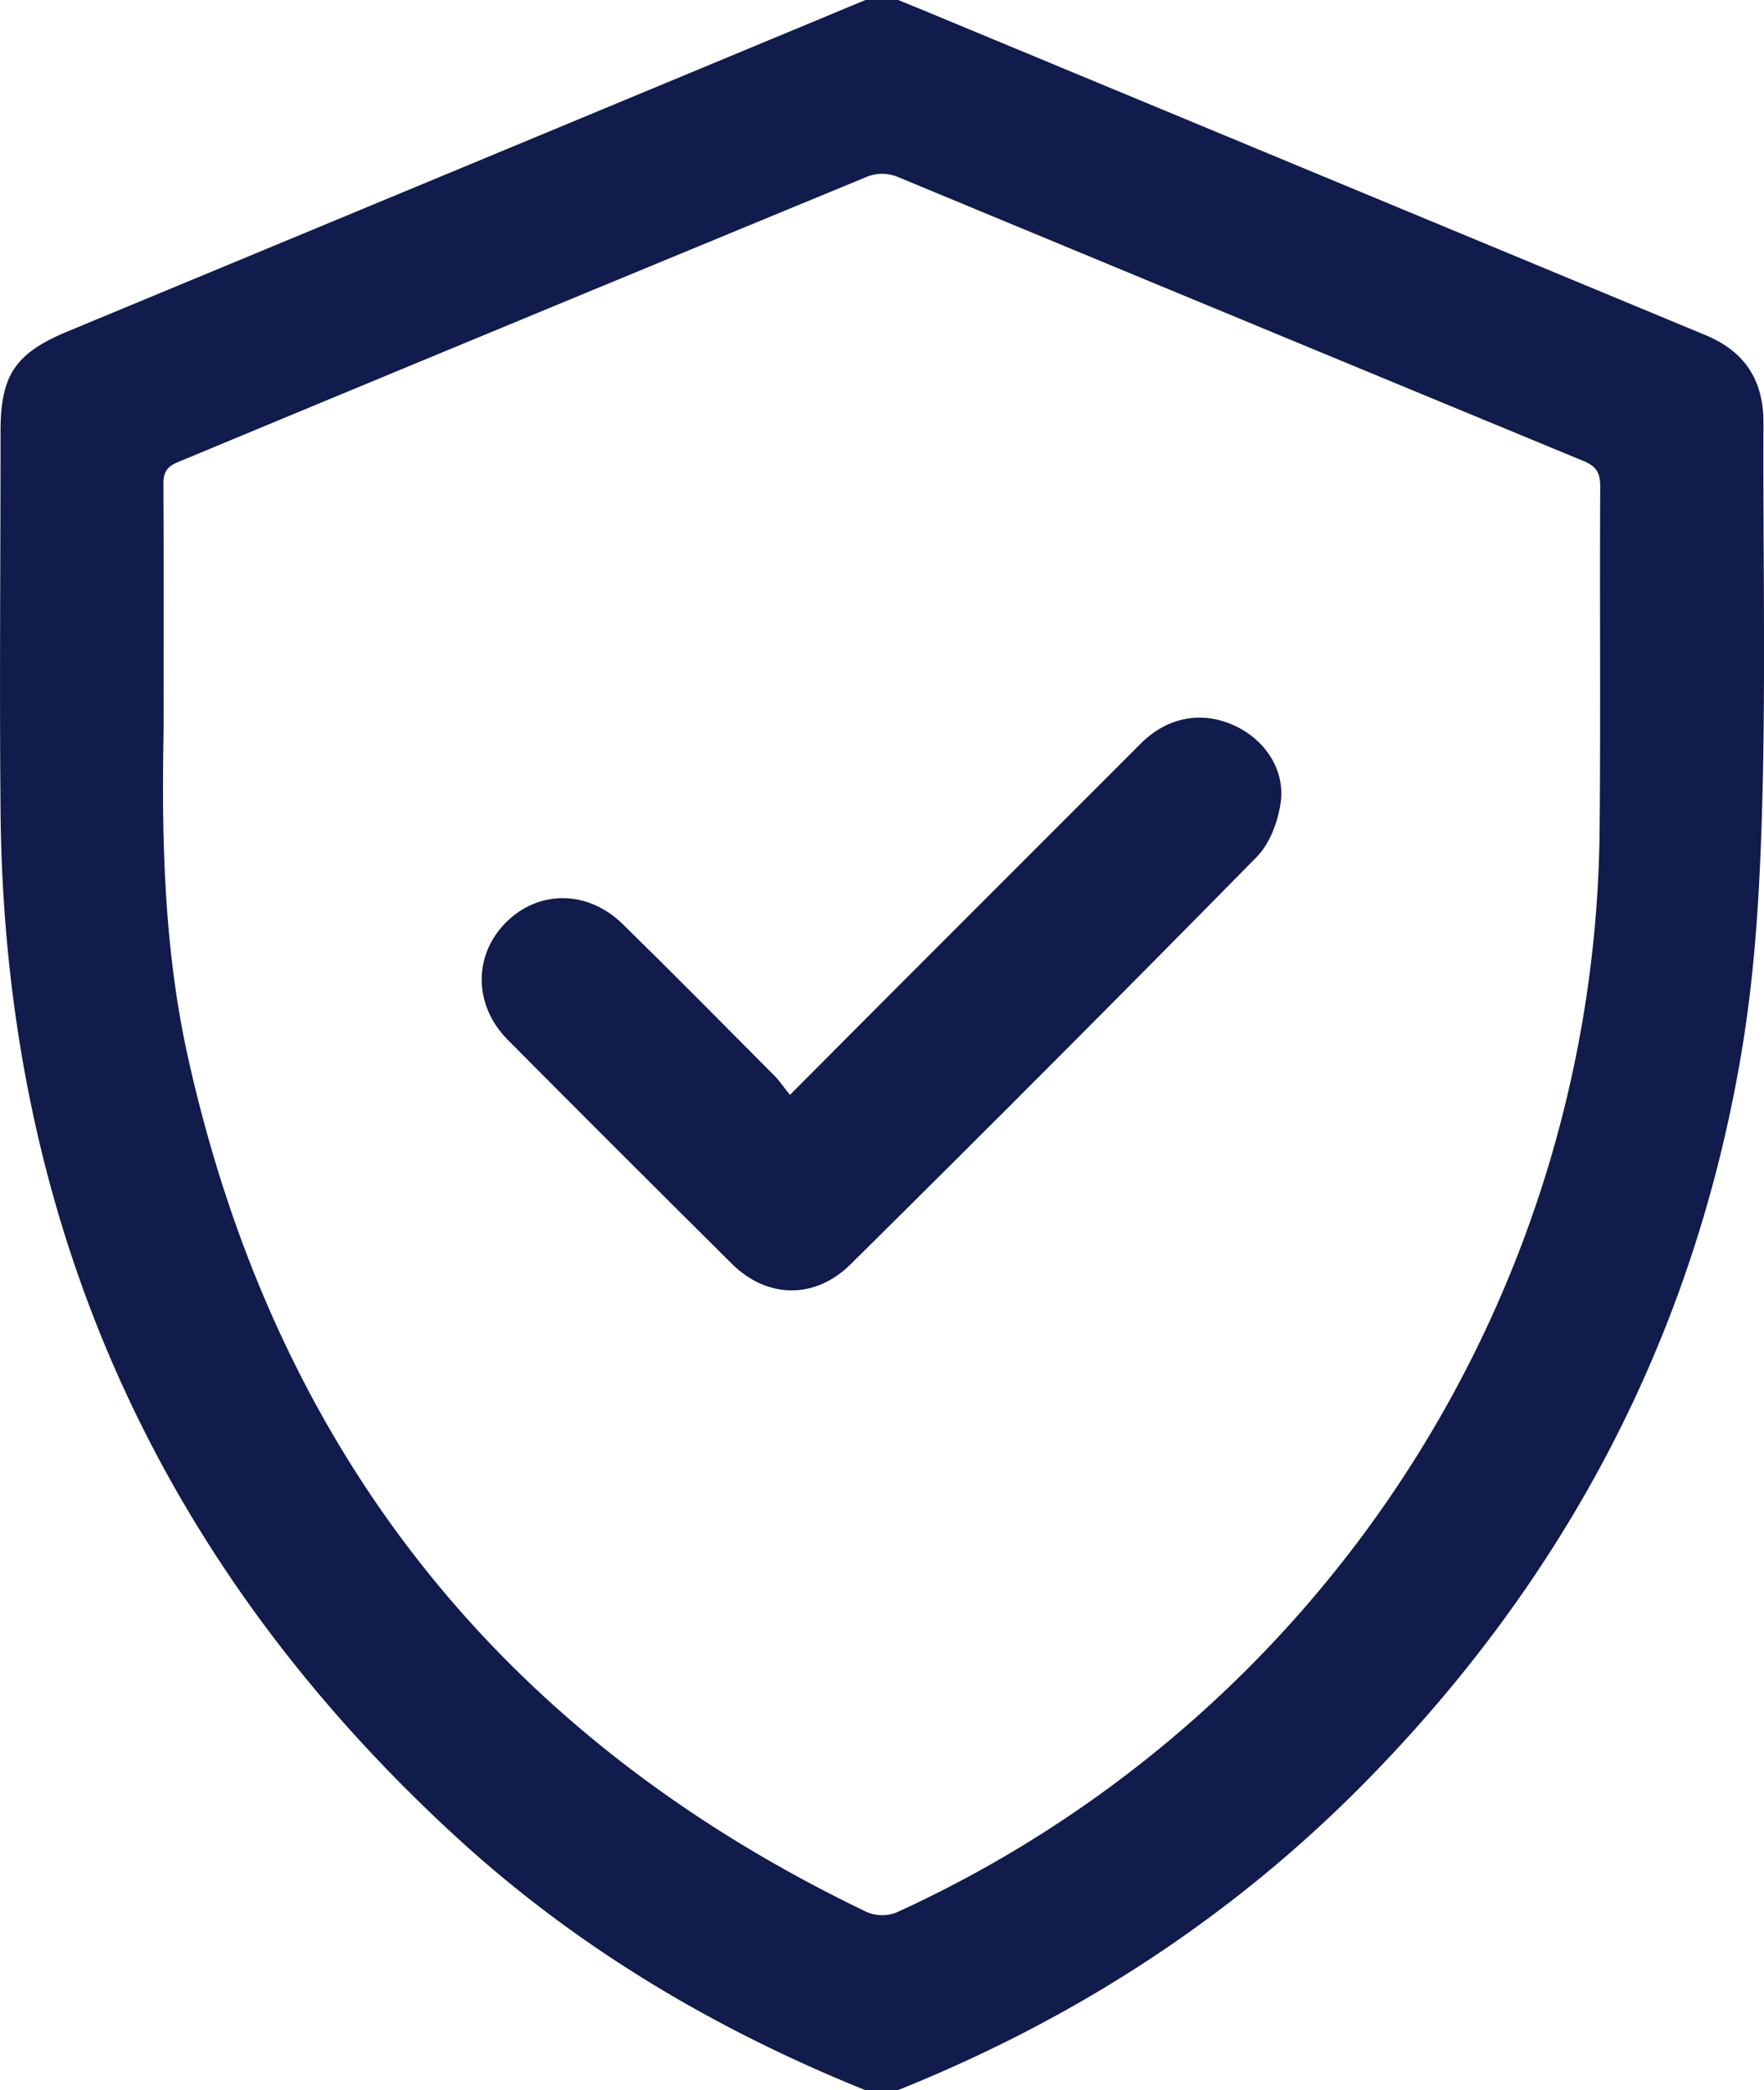
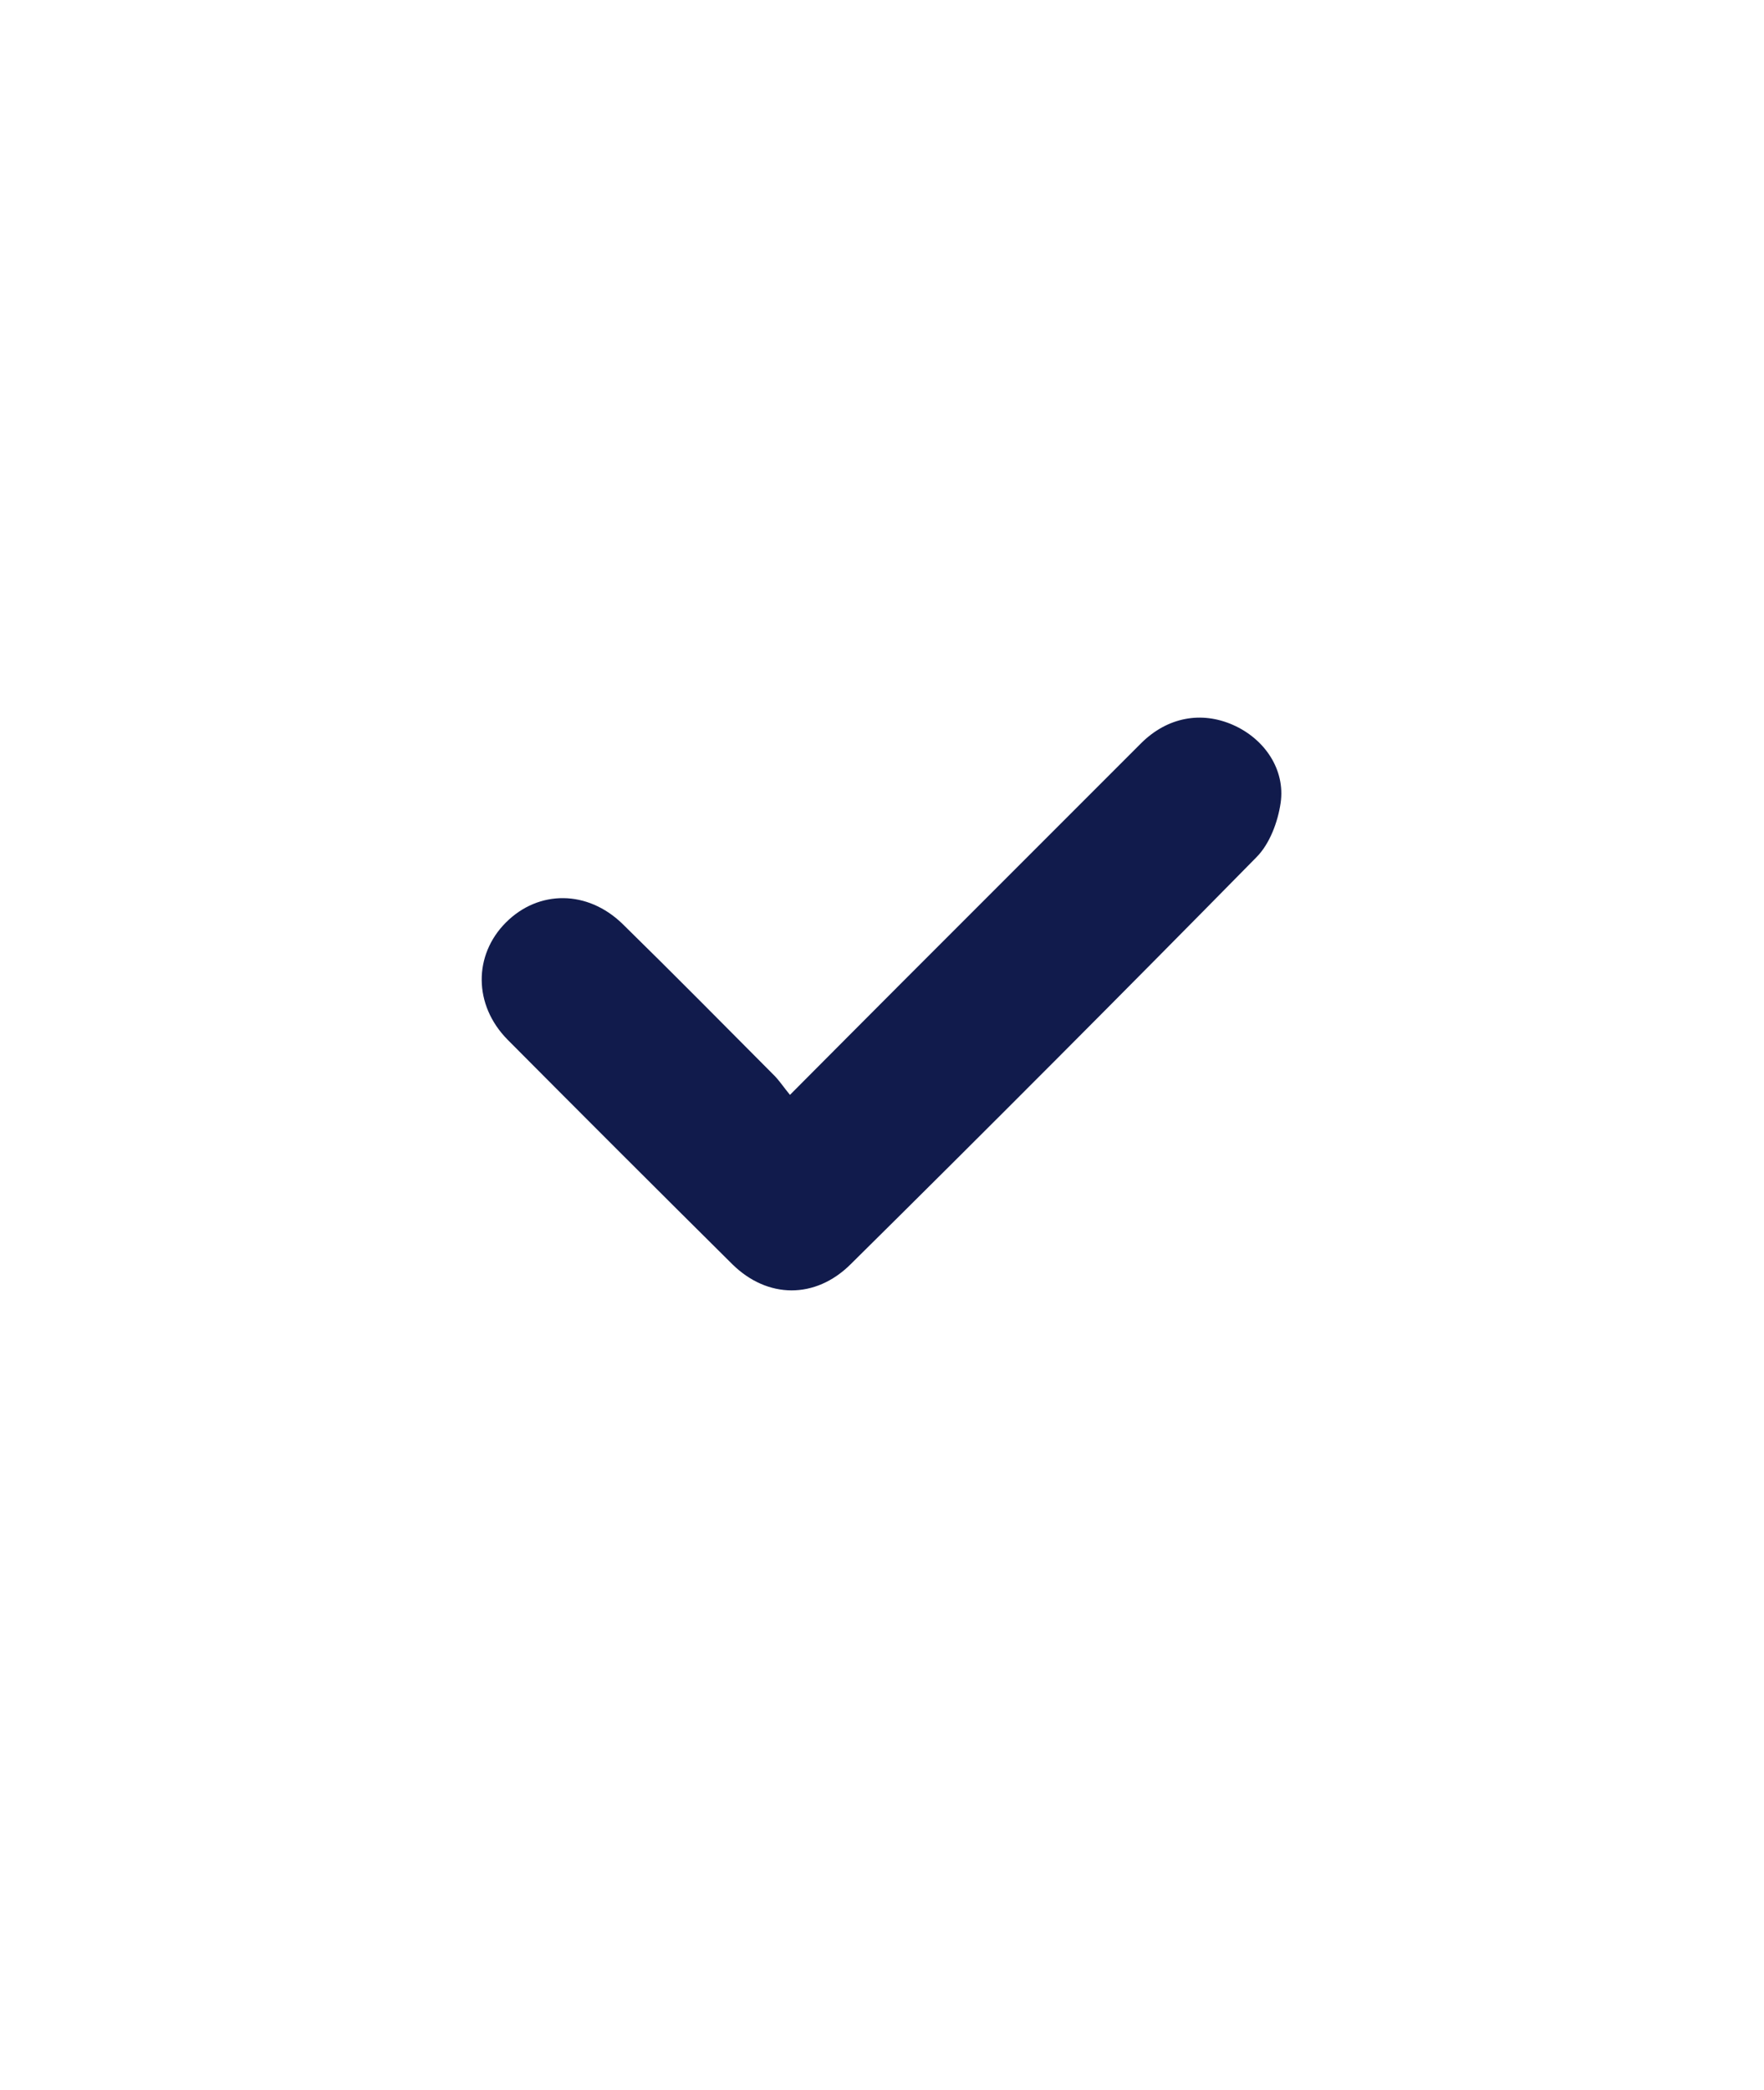
<svg xmlns="http://www.w3.org/2000/svg" viewBox="0 0 324.21 384">
  <defs>
    <style>.cls-1{fill:#111b4c;}</style>
  </defs>
  <title>1</title>
  <g id="Слой_2" data-name="Слой 2">
    <g id="Слой_1-2" data-name="Слой 1">
-       <path class="cls-1" d="M159.07,0h6c1.38.56,2.76,1.11,4.13,1.68Q241.26,31.6,313.33,61.52c7.32,3,10.81,8.28,10.78,16.23-.1,23,.41,46-.2,69-.4,15.31-1.22,30.76-3.71,45.85-8.6,52.19-32.08,97-69.16,134.71-24.6,25-53.45,43.66-86,56.71h-6c-27.57-11.11-52.85-26.09-74.8-46.16Q1.11,261.84.1,149c-.21-23.24,0-46.48,0-69.73,0-10.47,2.75-14.4,12.48-18.44Q85.82,30.45,159.07,0Zm-129,133.93c-.29,16.78-.33,38.66,4.45,60.19Q58.69,303,159.21,351.25a7.25,7.25,0,0,0,5.47.17A220.92,220.92,0,0,0,294,152.38c.19-21,0-42,.11-63,0-2.51-.7-3.7-3.07-4.68Q227.94,58.62,164.84,32.44a7.56,7.56,0,0,0-5.24-.07Q96.1,58.56,32.68,84.91c-2.13.88-2.67,2-2.65,4.17C30.11,102.33,30.07,115.58,30.07,133.93Z" />
      <path class="cls-1" d="M145.19,201.16c7.34-7.36,13.93-14,20.55-20.62q22-22,44-44c4.82-4.79,11.06-5.92,16.88-3.35s9.64,8.22,8.75,14.34c-.51,3.48-2,7.49-4.41,9.93q-37.05,37.67-74.62,74.82c-6.48,6.44-15.28,6.36-21.74,0Q113.85,211.7,93.27,191C87,184.63,87,175.46,93,169.47s15-6,21.47.33c9.37,9.18,18.58,18.51,27.84,27.81C143.26,198.57,144,199.72,145.19,201.16Z" />
    </g>
  </g>
</svg>